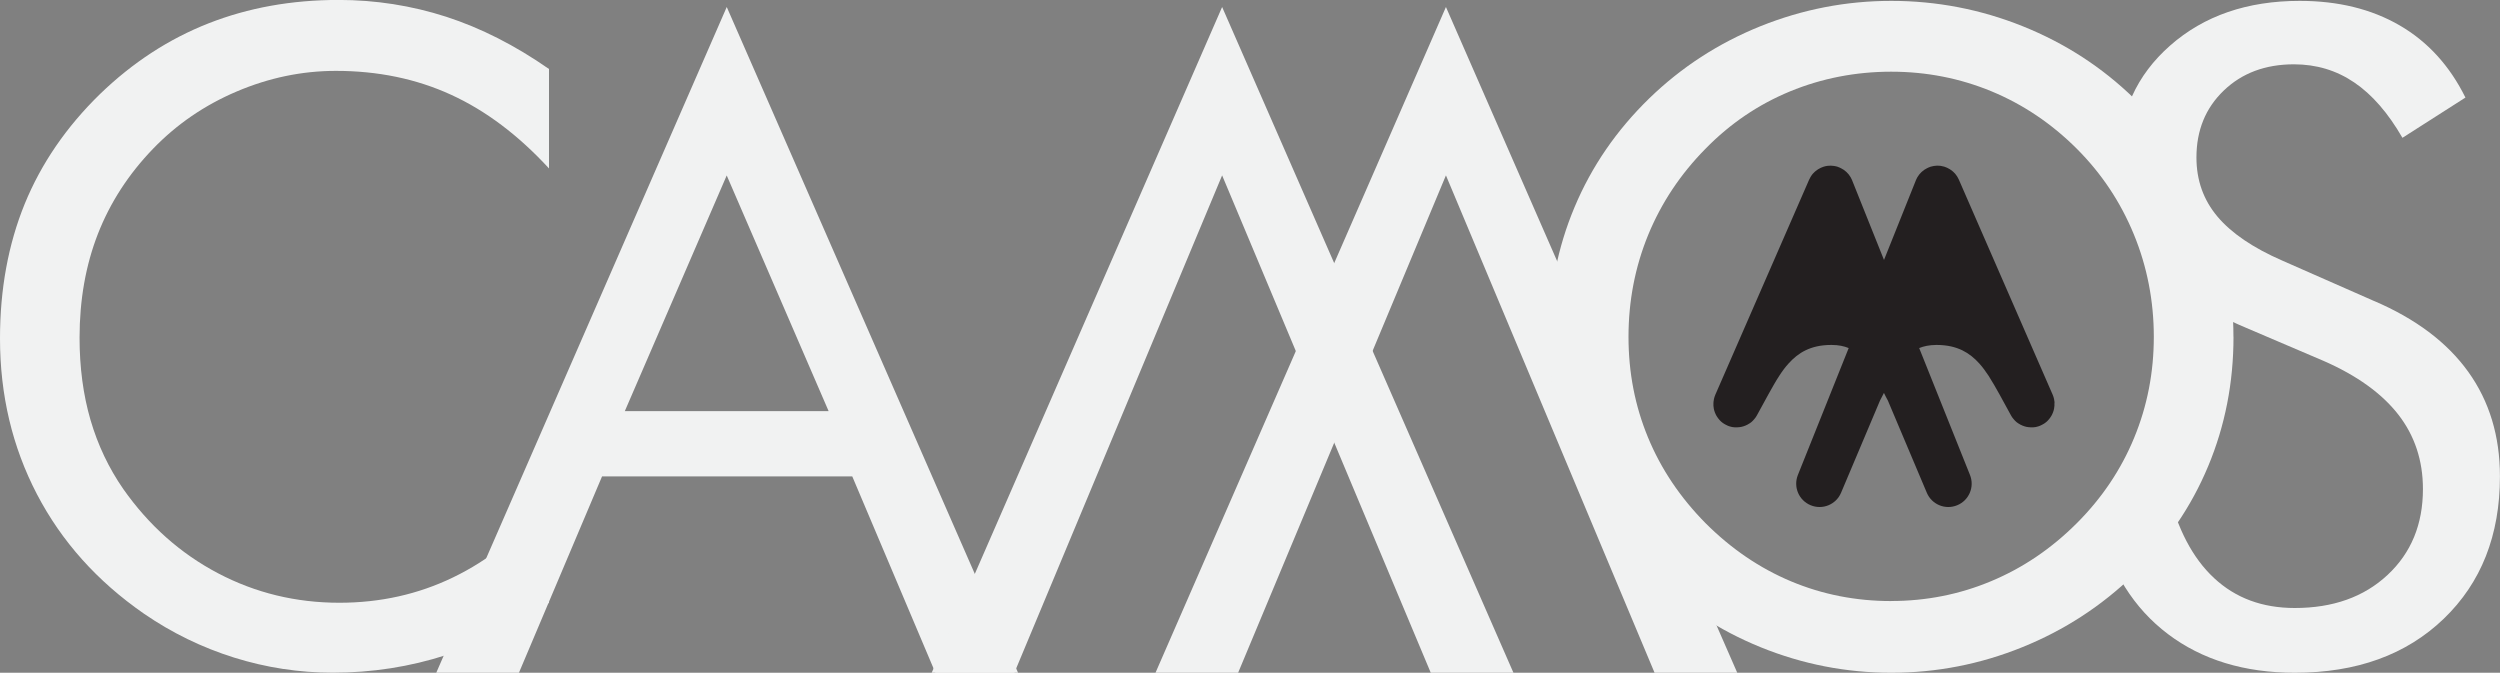
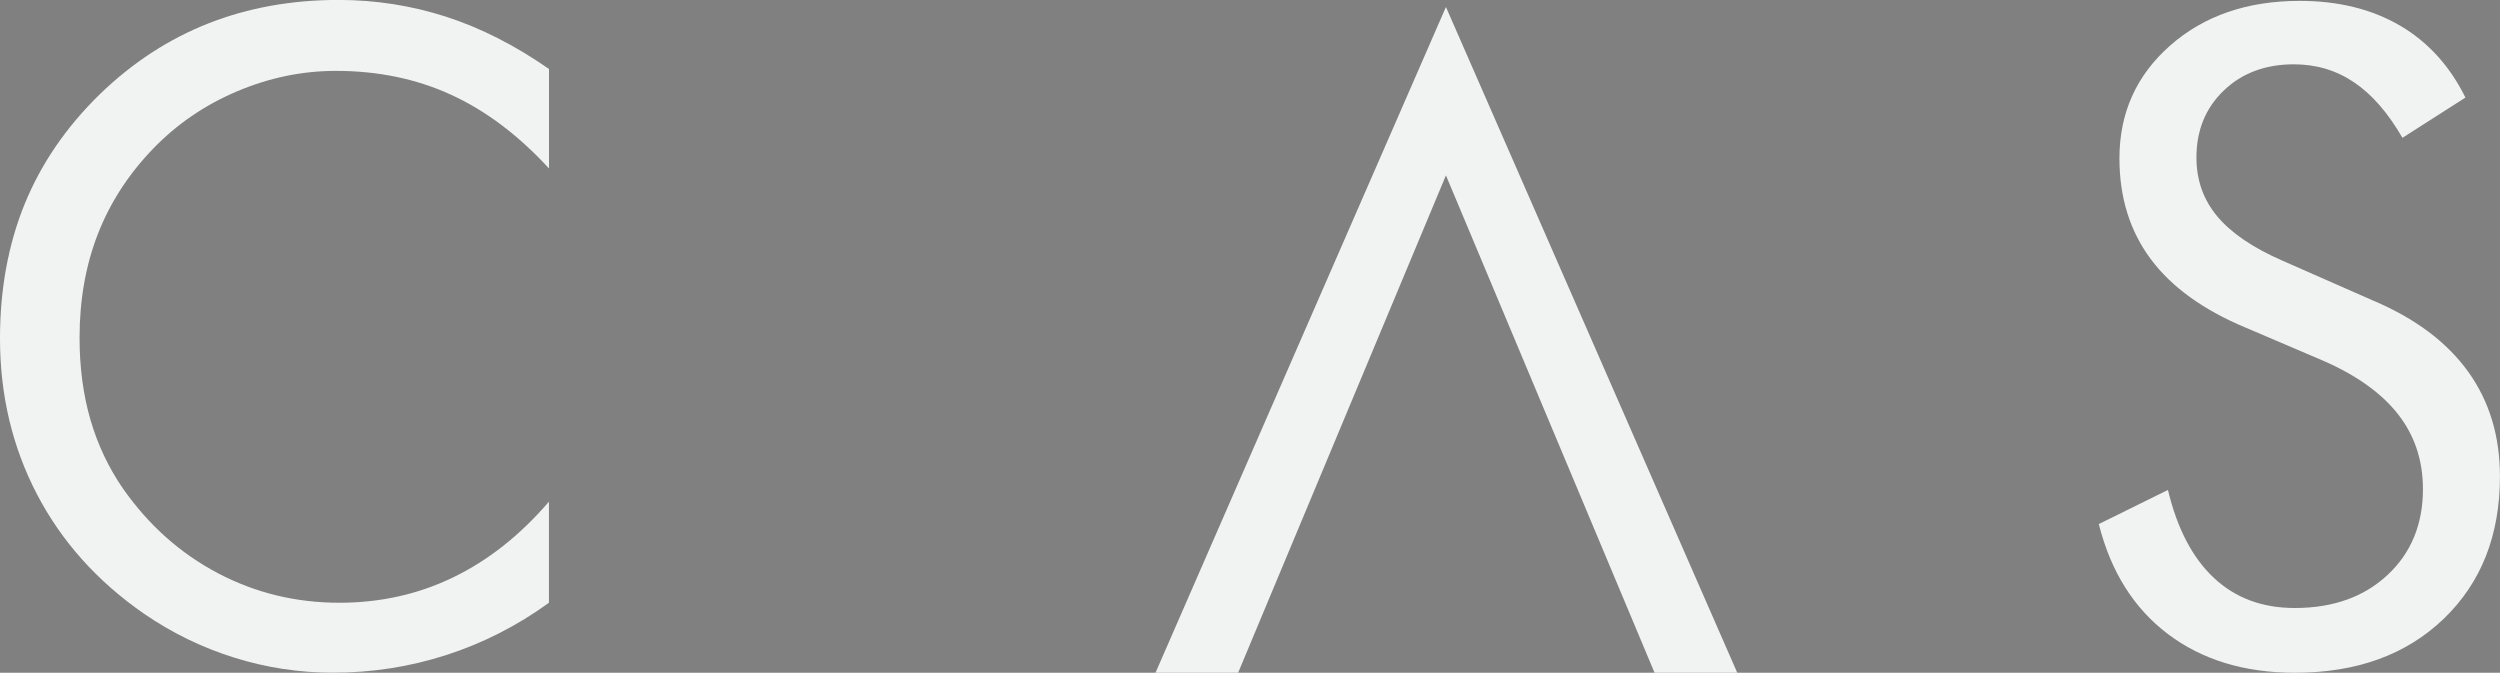
<svg xmlns="http://www.w3.org/2000/svg" id="Layer_2" data-name="Layer 2" viewBox="0 0 400 107.64">
  <rect x="0" y="0" width="400" height="107.64" fill="#808080" stroke="none" />
  <defs>
    <style>
      .cls-1 {
        fill: #f1f2f2;
      }

      .cls-2 {
        fill: #231f20;
      }
    </style>
  </defs>
  <g id="Layer_1-2" data-name="Layer 1">
    <g>
      <g>
        <path class="cls-1" d="M87.83,26.94c-4.9-5.32-10.12-9.25-15.68-11.79-5.55-2.54-11.69-3.81-18.41-3.81-5.41,0-10.7,1.1-15.85,3.29-5.16,2.19-9.62,5.25-13.4,9.17-3.92,4.06-6.86,8.6-8.82,13.61-1.96,5.02-2.94,10.56-2.94,16.62,0,4.76.58,9.14,1.75,13.16,1.17,4.01,2.92,7.7,5.25,11.06,4.1,5.83,9.16,10.32,15.15,13.47,5.99,3.15,12.47,4.72,19.42,4.72,6.53,0,12.6-1.35,18.2-4.06,5.6-2.7,10.71-6.74,15.33-12.11v16.17c-5.09,3.69-10.56,6.47-16.41,8.36-5.85,1.89-11.91,2.83-18.16,2.83-5.41,0-10.68-.81-15.82-2.42-5.13-1.61-9.94-3.95-14.42-7.03-7.47-5.18-13.17-11.55-17.11-19.11-3.94-7.56-5.91-15.86-5.91-24.92,0-7.88,1.32-15.06,3.95-21.52,2.64-6.46,6.66-12.33,12.07-17.6,5.22-5.04,11.01-8.81,17.36-11.3,6.34-2.49,13.27-3.74,20.79-3.74,5.92,0,11.66.9,17.22,2.69,5.55,1.8,11.03,4.58,16.45,8.36v15.89Z" />
-         <path class="cls-1" d="M116.28,1.12l46.61,106.52h-13.23l-13.3-31.42h-40.03l-13.3,31.42h-13.23L116.28,1.12ZM116.28,28.06l-16.31,37.72h32.61l-16.31-37.72Z" />
-         <polygon class="cls-1" points="195.54 1.12 149.07 107.64 162.3 107.64 195.54 28.06 228.92 107.64 242.15 107.64 195.54 1.12" />
        <polygon class="cls-1" points="231.35 1.12 184.88 107.64 198.1 107.64 231.35 28.06 264.73 107.64 277.96 107.64 231.35 1.12" />
-         <path class="cls-1" d="M357.36,53.89c0,7.33-1.35,14.23-4.06,20.72-2.71,6.49-6.65,12.25-11.83,17.29-5.19,5.04-11.15,8.92-17.9,11.65-6.75,2.73-13.74,4.09-20.97,4.09s-14.21-1.37-20.91-4.09c-6.7-2.73-12.64-6.61-17.82-11.65-5.23-5.08-9.21-10.87-11.94-17.36-2.73-6.48-4.1-13.37-4.1-20.65s1.36-14.24,4.1-20.75c2.73-6.51,6.71-12.3,11.94-17.39,5.14-4.99,11.07-8.84,17.79-11.55,6.72-2.7,13.7-4.06,20.94-4.06s14.3,1.35,21.04,4.06c6.75,2.71,12.69,6.56,17.82,11.55,5.18,5.04,9.13,10.81,11.83,17.32,2.71,6.51,4.06,13.45,4.06,20.82ZM302.6,96.16c5.6,0,10.94-1.06,16-3.18,5.07-2.12,9.63-5.21,13.69-9.27,4.01-4.01,7.07-8.56,9.17-13.65,2.1-5.08,3.15-10.47,3.15-16.17s-1.06-11.2-3.19-16.38c-2.13-5.18-5.17-9.75-9.14-13.72-4.02-4.01-8.56-7.07-13.62-9.17-5.07-2.1-10.43-3.15-16.07-3.15s-11.09,1.05-16.18,3.15c-5.09,2.1-9.6,5.16-13.52,9.17-4.01,4.06-7.07,8.66-9.18,13.79-2.1,5.13-3.15,10.57-3.15,16.31s1.04,11.06,3.12,16.1c2.08,5.04,5.15,9.61,9.21,13.72,4.11,4.11,8.68,7.21,13.69,9.31,5.02,2.1,10.36,3.15,16.01,3.15Z" />
        <path class="cls-1" d="M379.84,48.15c6.67,2.85,11.7,6.63,15.08,11.34,3.38,4.71,5.07,10.29,5.07,16.73,0,9.42-3,17.02-8.99,22.78-5.99,5.76-13.94,8.64-23.83,8.64-8.07,0-14.84-2.07-20.3-6.19-5.46-4.13-9.15-10-11.06-17.6l11.06-5.46c1.49,6.21,3.95,10.91,7.38,14.1,3.43,3.2,7.73,4.79,12.91,4.79,6.11,0,11.06-1.76,14.84-5.28,3.78-3.52,5.67-8.11,5.67-13.75,0-4.57-1.32-8.55-3.95-11.93-2.64-3.38-6.61-6.24-11.93-8.57l-12.46-5.32c-6.81-2.84-11.89-6.51-15.22-10.99-3.33-4.48-5-9.84-5-16.1,0-7.28,2.71-13.3,8.12-18.06,5.41-4.76,12.32-7.14,20.72-7.14,6.16,0,11.49,1.31,15.99,3.92,4.5,2.61,8.01,6.46,10.53,11.55l-10.08,6.44c-2.29-3.97-4.85-6.92-7.7-8.85-2.85-1.94-6.07-2.91-9.66-2.91-4.57,0-8.32,1.4-11.23,4.2-2.92,2.8-4.37,6.37-4.37,10.71,0,3.64,1.12,6.79,3.36,9.45,2.24,2.66,5.71,5.02,10.43,7.07l14.63,6.44Z" />
      </g>
-       <path class="cls-2" d="M328.73,64.5c0-.09,0-.19-.02-.28,0-.04-.01-.07-.02-.11-.01-.08-.02-.16-.04-.25-.01-.06-.03-.11-.04-.16-.02-.06-.03-.13-.05-.19-.04-.12-.08-.23-.13-.35l-15.01-34.41s0,0,0,0c-.07-.15-.15-.3-.23-.44-.02-.04-.04-.07-.07-.11-.08-.13-.17-.25-.26-.36,0-.01-.02-.02-.03-.04-.1-.12-.21-.23-.33-.33-.04-.03-.07-.06-.11-.09-.1-.08-.2-.16-.31-.23-.03-.02-.05-.04-.08-.06-.13-.08-.26-.15-.39-.21-.05-.02-.1-.04-.15-.07-.12-.05-.25-.1-.37-.14-.02,0-.05-.02-.07-.02-.15-.04-.31-.07-.46-.1-.04,0-.08-.01-.11-.02-.33-.04-.67-.04-1,.02-.04,0-.07.01-.11.02-.16.03-.31.06-.47.11-.03,0-.05.02-.07.03-.09.03-.19.07-.28.11-.03.01-.05.03-.08.04-.05.02-.1.05-.16.08-.11.06-.21.12-.31.18-.03.02-.07.04-.1.06-.13.09-.25.19-.36.29-.03.03-.06.06-.1.09-.1.09-.19.19-.27.29-.02.02-.04.05-.06.07-.1.12-.19.26-.27.39-.02.03-.04.07-.06.1-.08.13-.14.27-.2.41,0,.01-.01.02-.01.03l-5.1,12.74-5.1-12.74s-.01-.02-.01-.03c-.06-.14-.13-.28-.2-.41-.02-.03-.04-.07-.06-.1-.08-.14-.17-.27-.27-.39-.02-.02-.04-.05-.06-.07-.08-.1-.17-.2-.27-.29-.03-.03-.06-.06-.1-.09-.11-.1-.23-.2-.36-.29-.03-.02-.07-.04-.1-.06-.1-.06-.2-.13-.31-.18-.05-.03-.1-.05-.16-.08-.03-.01-.05-.03-.08-.04-.09-.04-.19-.07-.28-.11-.02,0-.05-.02-.07-.03-.16-.05-.31-.09-.47-.11-.04,0-.07-.01-.11-.02-.34-.05-.67-.06-1-.02-.04,0-.08,0-.11.02-.16.02-.31.05-.46.1-.02,0-.05.02-.07.02-.13.04-.25.09-.37.14-.05.02-.1.04-.15.07-.13.06-.27.13-.39.21-.03.02-.05.04-.08.06-.11.07-.21.15-.31.23-.04.03-.07.06-.11.09-.12.1-.23.21-.33.33,0,.01-.02.02-.03.04-.1.11-.18.23-.26.36-.02.04-.05.07-.07.11-.08.14-.16.28-.23.44,0,0,0,0,0,0l-15.01,34.41c-.05.12-.09.23-.13.35-.02.06-.03.13-.05.19-.01.05-.03.11-.04.16-.02.08-.03.16-.04.25,0,.04-.01.07-.02.11-.01.09-.02.19-.02.28,0,.02,0,.05,0,.07,0,.1,0,.2,0,.3,0,.02,0,.04,0,.06,0,.1.02.2.04.3,0,.02,0,.03,0,.05.02.1.04.2.06.29,0,.02,0,.03.01.05.03.09.06.19.09.28,0,.02.01.04.02.06.03.09.07.17.11.26.01.02.02.05.03.07.04.08.08.16.12.23.02.03.03.05.05.08.04.07.09.14.14.21.02.03.04.06.06.09.05.06.1.12.15.18.03.03.05.06.08.1.05.05.1.11.15.16.03.03.07.07.1.1.05.05.1.09.16.13.04.03.08.07.13.1.05.04.11.08.16.11.05.03.1.06.15.09.05.03.11.06.17.09.03.02.06.04.09.05.03.01.05.02.08.03.02.01.05.03.07.04.03.01.06.02.09.04.06.02.12.05.18.07.06.02.11.04.17.05.06.02.12.03.18.05.06.02.13.03.19.04.05,0,.1.02.15.02.07.01.14.02.21.02.04,0,.09,0,.13,0,.08,0,.16,0,.23,0,.04,0,.07,0,.11,0,.08,0,.17,0,.25-.02.03,0,.06,0,.09-.01.09-.01.17-.03.26-.04.03,0,.05-.01.08-.02.09-.02.17-.04.26-.07.03,0,.05-.02.08-.03.09-.03.17-.06.25-.09.03-.01.05-.02.08-.04.08-.04.16-.07.24-.11.03-.01.05-.03.08-.05.07-.04.15-.08.22-.13.03-.02.06-.04.09-.06.07-.05.13-.09.2-.14.03-.03.06-.05.09-.08.06-.05.12-.1.17-.16.03-.03.06-.06.09-.1.05-.05.11-.11.15-.17.03-.04.06-.07.09-.11.05-.06.09-.12.14-.18.03-.04.06-.09.08-.13.04-.06.08-.12.11-.18,0,0,0-.01.01-.02l1.81-3.31c.57-1.01,1.12-2.03,1.74-2.97.46-.72.95-1.39,1.49-1.98.8-.89,1.67-1.61,2.73-2.12,1.06-.51,2.34-.86,4.14-.86,1.17,0,2.03.2,2.76.5l-8.13,20.31c-.76,1.91.15,4.06,2.05,4.84s4.06-.11,4.86-2l6.23-14.75c.22-.41.42-.82.63-1.22.2.41.4.81.63,1.22l6.23,14.75c.8,1.89,2.96,2.78,4.86,2s2.81-2.94,2.05-4.84l-8.13-20.31c.73-.3,1.59-.49,2.76-.5,1.79,0,3.07.35,4.14.86,1.06.52,1.93,1.23,2.73,2.12.53.59,1.02,1.27,1.49,1.98.61.95,1.17,1.96,1.74,2.97l1.81,3.31s0,.01.01.02c.03.06.07.12.11.18.03.04.05.09.08.13.04.06.09.12.14.18.03.04.06.08.09.11.05.06.1.11.15.17.03.03.06.06.09.1.06.05.12.11.17.16.03.03.06.05.09.08.06.05.13.1.2.14.03.02.06.04.09.06.07.05.14.09.22.13.03.02.05.03.08.05.08.04.16.08.24.11.03.01.05.02.08.04.08.03.17.06.25.09.03,0,.05.02.08.03.09.03.17.05.26.07.03,0,.05.01.08.02.09.02.17.03.26.04.03,0,.06,0,.09.01.08,0,.17.02.25.02.04,0,.07,0,.11,0,.08,0,.16,0,.23,0,.04,0,.09,0,.13,0,.07,0,.14-.01.21-.02.05,0,.1-.02.15-.02.06-.01.13-.03.19-.04.06-.01.12-.03.18-.05.06-.02.11-.03.17-.05.06-.02.12-.04.18-.07.03-.01.06-.02.09-.04.03-.01.05-.02.07-.04.03-.01.05-.02.08-.03.03-.02.06-.04.09-.05.06-.03.11-.06.17-.09.05-.03.1-.06.15-.09.06-.04.11-.07.16-.11.04-.03.09-.07.13-.1.05-.04.11-.09.16-.13.04-.03.07-.07.1-.1.05-.05.1-.1.15-.16.03-.03.06-.06.08-.1.05-.06.1-.12.15-.18.02-.03.04-.06.06-.09.05-.07.09-.14.14-.21.02-.03.03-.05.05-.08.04-.08.09-.15.12-.23.01-.02.02-.05.03-.07.04-.08.08-.17.11-.26,0-.02.01-.04.02-.06.03-.09.06-.18.09-.28,0-.02,0-.03.01-.05.02-.1.05-.19.06-.29,0-.02,0-.03,0-.05.02-.1.03-.2.04-.3,0-.02,0-.04,0-.06,0-.1,0-.2,0-.3,0-.02,0-.05,0-.07Z" />
    </g>
  </g>
</svg>